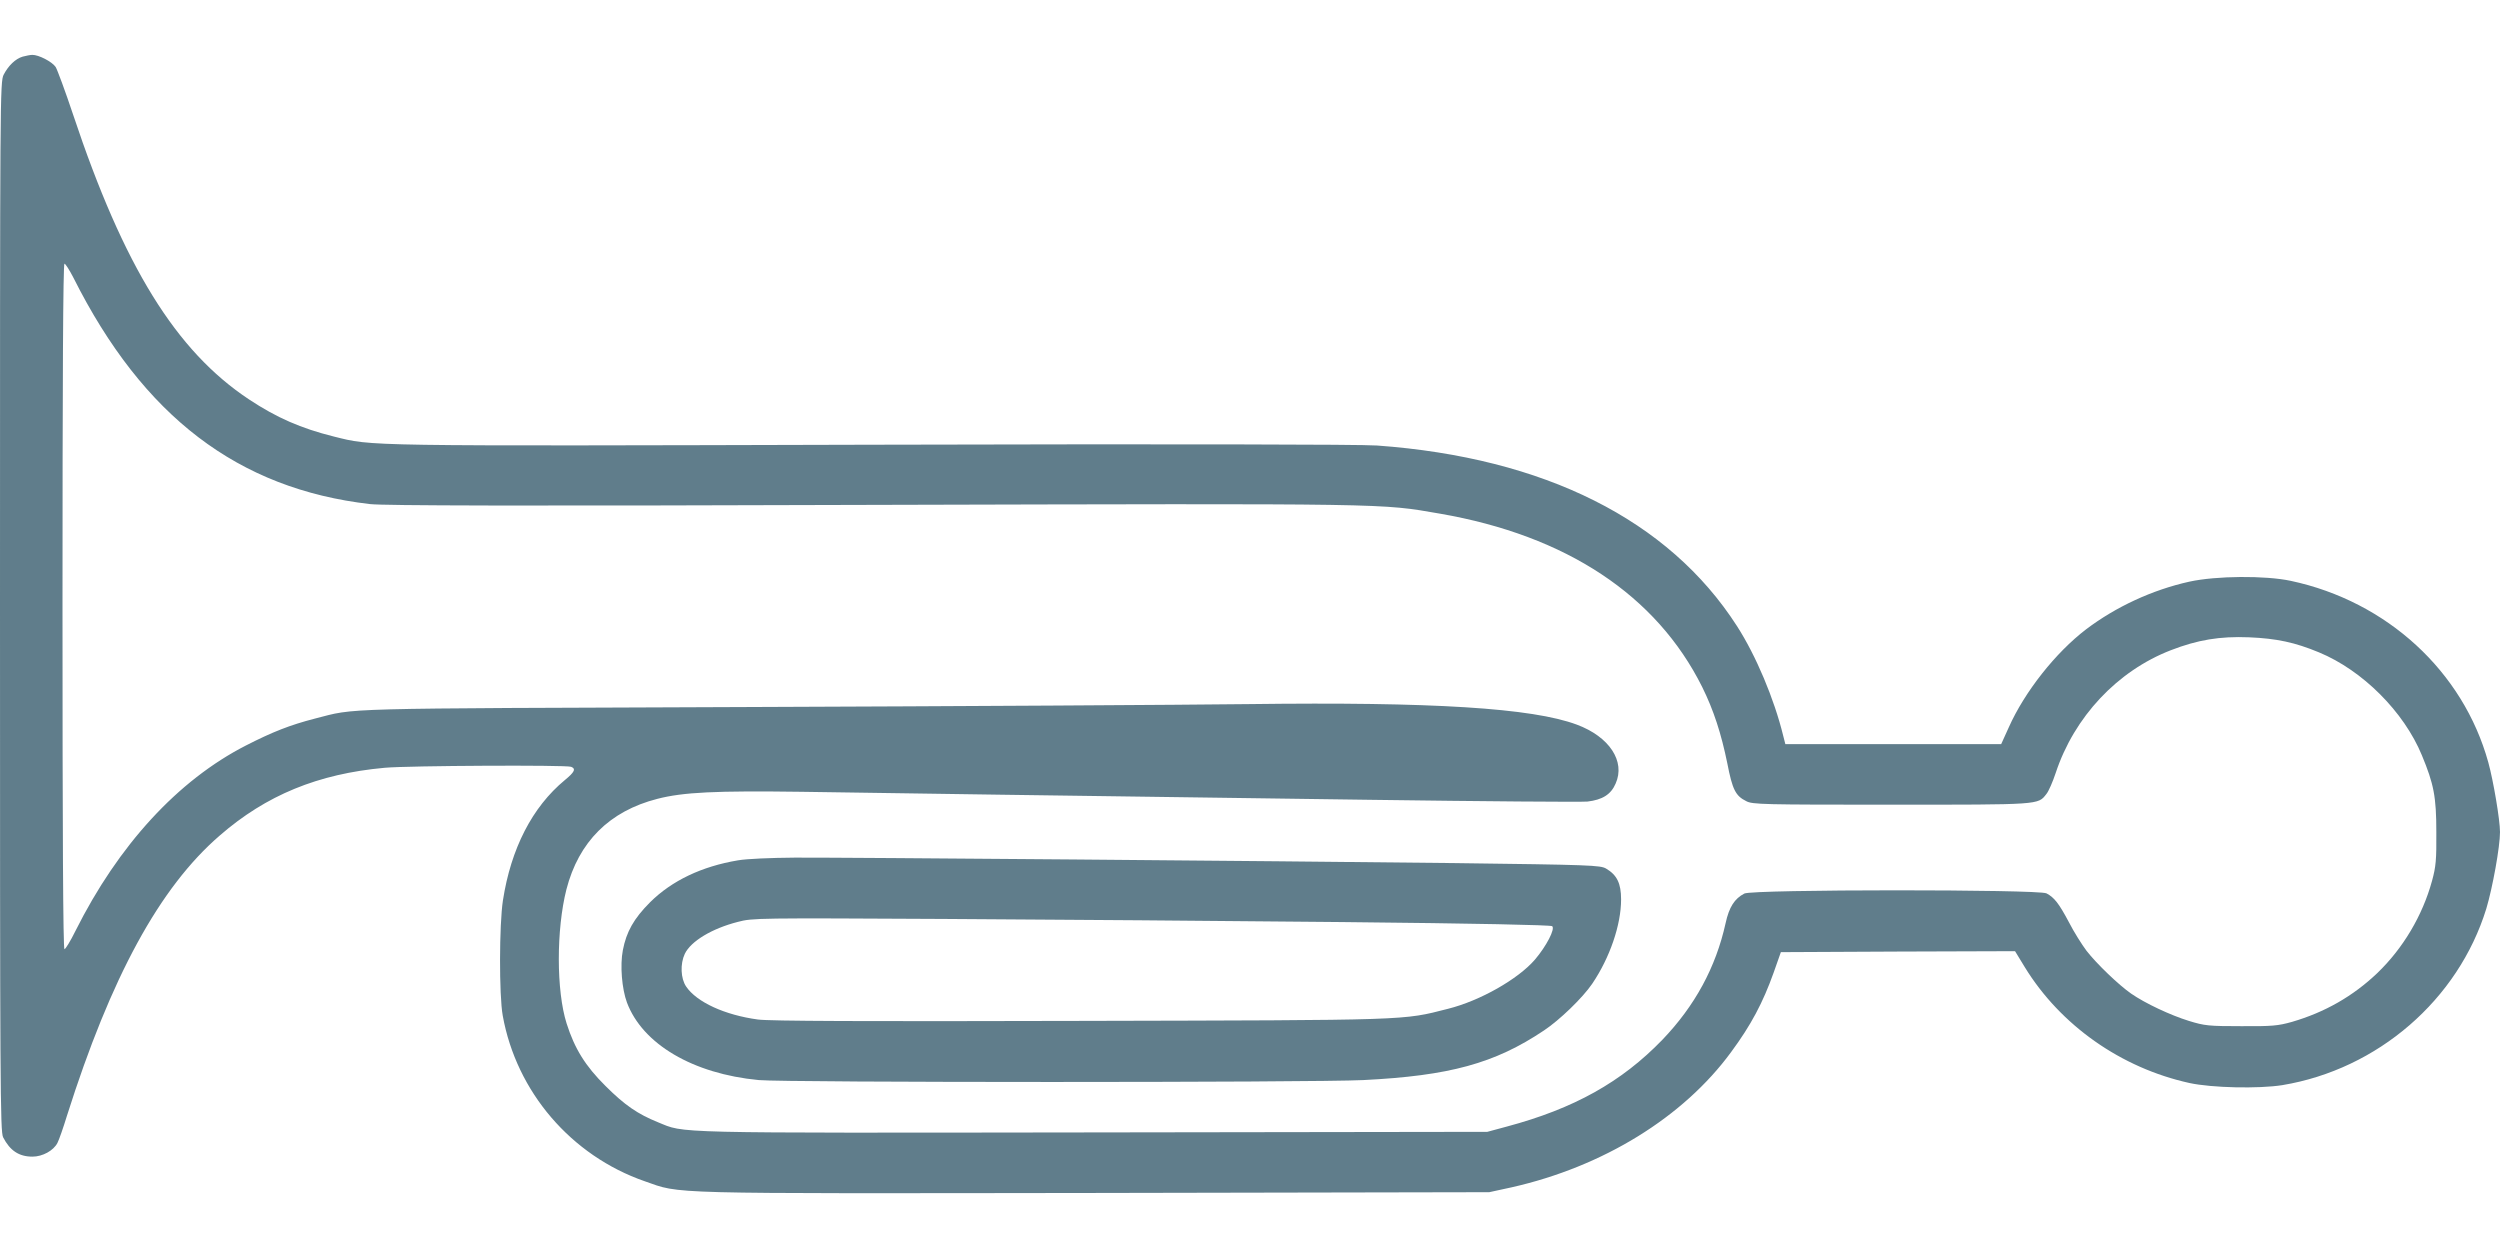
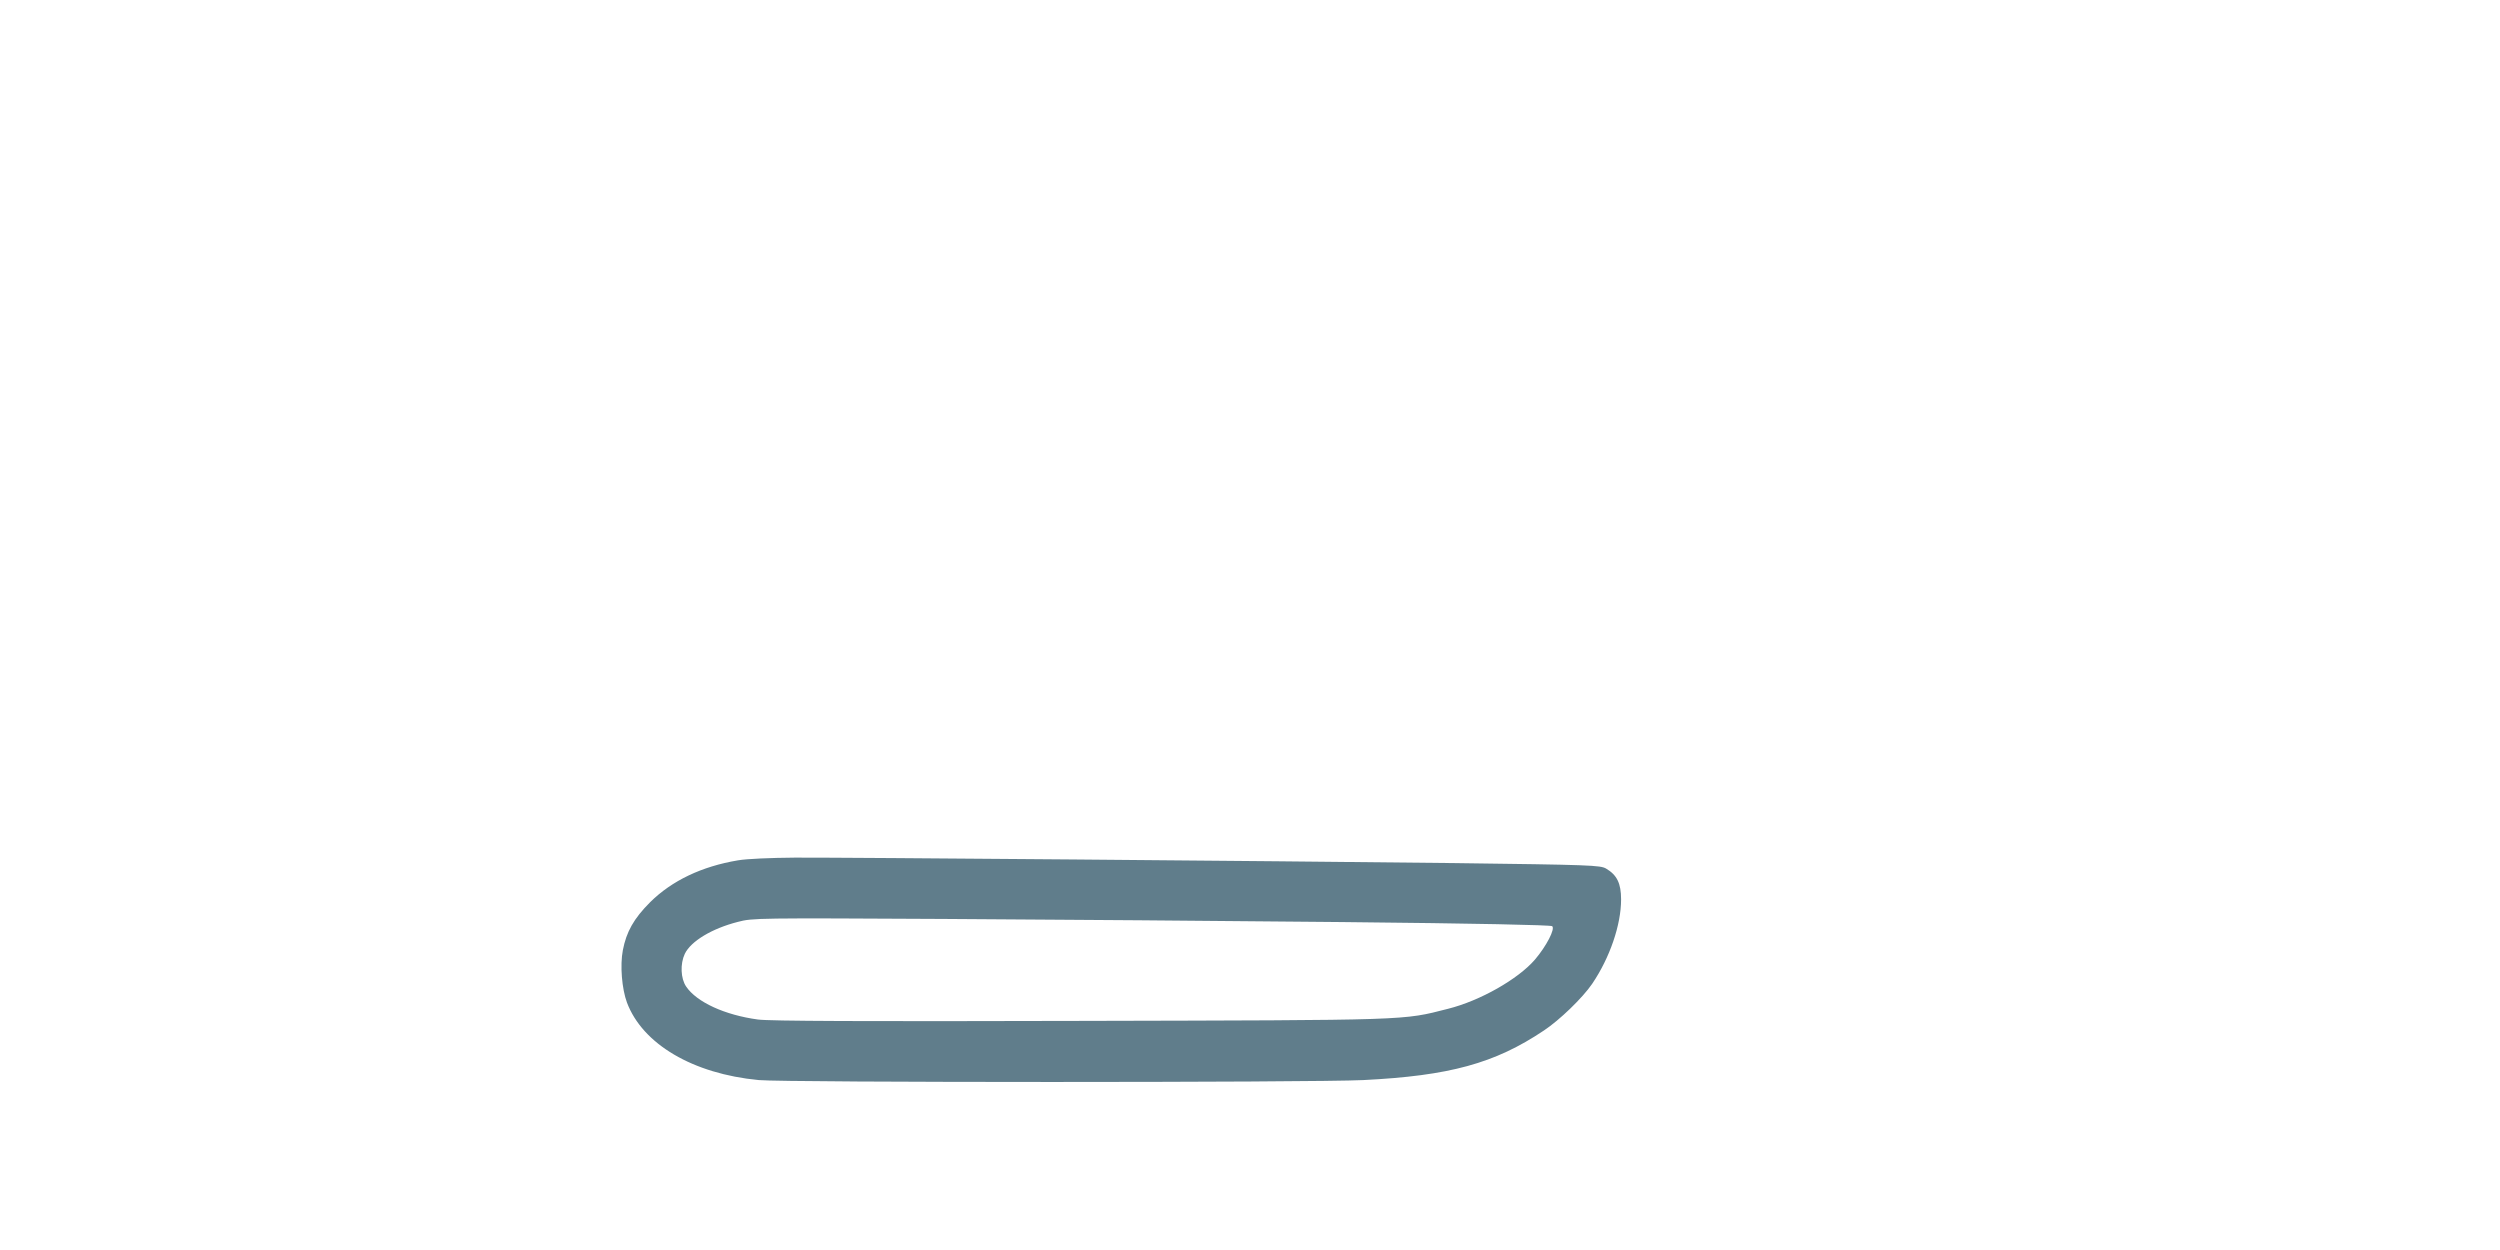
<svg xmlns="http://www.w3.org/2000/svg" version="1.0" width="1280pt" height="640pt" viewBox="0 0 1280 640" preserveAspectRatio="xMidYMid meet">
  <g transform="translate(0,640) scale(0.1,-0.1)" fill="#607d8b" stroke="none">
-     <path d="M116 6110 c-37 -11 -73 -46 -97 -92 -19 -36 -19 -103 -19 -2723 0 -2457 1 -2689 16 -2718 35 -68 81 -99 150 -99 52 0 108 31 128 70 8 15 30 78 49 140 225 710 474 1168 782 1434 238 207 503 316 845 347 121 11 927 15 954 5 26 -10 18 -27 -32 -68 -167 -138 -276 -351 -317 -616 -19 -123 -20 -486 -1 -590 70 -390 350 -717 727 -848 189 -66 71 -63 2304 -60 l2020 4 115 25 c469 106 879 359 1123 692 102 138 163 253 218 407 l37 105 599 3 600 2 50 -82 c183 -298 493 -516 843 -593 115 -25 354 -30 475 -11 489 81 901 437 1045 904 32 107 70 316 70 392 0 62 -34 263 -60 357 -129 466 -519 824 -1011 929 -131 28 -382 26 -519 -4 -190 -42 -377 -129 -529 -244 -156 -119 -315 -320 -396 -502 l-39 -86 -553 0 -552 0 -11 43 c-46 188 -139 410 -237 562 -349 543 -986 862 -1843 924 -85 6 -1039 8 -2596 4 -2627 -7 -2543 -8 -2745 42 -168 42 -292 96 -434 190 -374 248 -641 679 -901 1459 -40 120 -81 230 -89 243 -18 27 -88 63 -120 62 -11 0 -33 -5 -49 -9z m260 -1132 c357 -711 843 -1081 1519 -1159 74 -8 742 -10 2575 -4 2678 7 2596 8 2903 -45 647 -112 1108 -418 1342 -887 59 -119 98 -240 129 -392 26 -134 42 -166 97 -193 31 -17 88 -18 742 -18 765 0 751 -1 794 54 12 14 33 63 48 108 95 288 316 523 590 629 137 53 250 72 400 66 142 -6 235 -26 358 -77 223 -92 435 -304 527 -527 61 -147 74 -212 74 -393 1 -142 -2 -177 -22 -250 -49 -179 -149 -346 -280 -472 -125 -119 -269 -201 -437 -250 -71 -20 -101 -23 -260 -22 -166 0 -187 2 -268 27 -94 29 -224 90 -296 140 -62 43 -176 152 -228 219 -24 32 -65 97 -90 146 -51 96 -75 127 -115 148 -41 21 -1506 21 -1547 -1 -50 -26 -78 -69 -96 -152 -50 -226 -157 -423 -324 -597 -209 -216 -452 -352 -796 -444 l-100 -27 -2020 -3 c-2198 -3 -2085 -5 -2226 52 -104 42 -171 88 -269 186 -103 102 -158 191 -199 320 -53 167 -53 481 -1 686 63 244 220 401 466 464 132 34 297 42 739 36 450 -7 1288 -19 2908 -41 582 -8 1084 -12 1115 -9 76 9 120 36 144 92 51 114 -32 240 -199 302 -228 85 -738 117 -1678 105 -324 -4 -1481 -11 -2570 -15 -2138 -8 -1996 -4 -2212 -59 -128 -33 -217 -68 -354 -138 -348 -178 -653 -510 -873 -950 -25 -51 -51 -93 -56 -93 -7 0 -10 604 -10 1755 0 1148 3 1755 10 1755 5 0 26 -33 46 -72z" />
    <path d="M3778 1995 c-185 -31 -338 -104 -449 -214 -84 -84 -122 -152 -140 -246 -15 -78 -5 -198 21 -268 80 -213 338 -365 675 -397 143 -13 2829 -13 3095 0 441 22 673 85 925 254 80 53 198 167 247 239 90 133 148 301 148 432 0 82 -21 125 -77 158 -30 17 -76 19 -780 28 -971 11 -3097 29 -3373 28 -124 -1 -247 -6 -292 -14z m3097 -316 c691 -7 1064 -15 1072 -21 17 -13 -30 -103 -88 -171 -86 -100 -281 -211 -445 -252 -235 -60 -178 -58 -1884 -62 -1110 -3 -1589 -1 -1649 7 -170 23 -314 89 -368 169 -28 41 -31 116 -7 167 31 65 139 130 272 164 75 20 103 20 1057 15 539 -3 1457 -10 2040 -16z" />
  </g>
</svg>